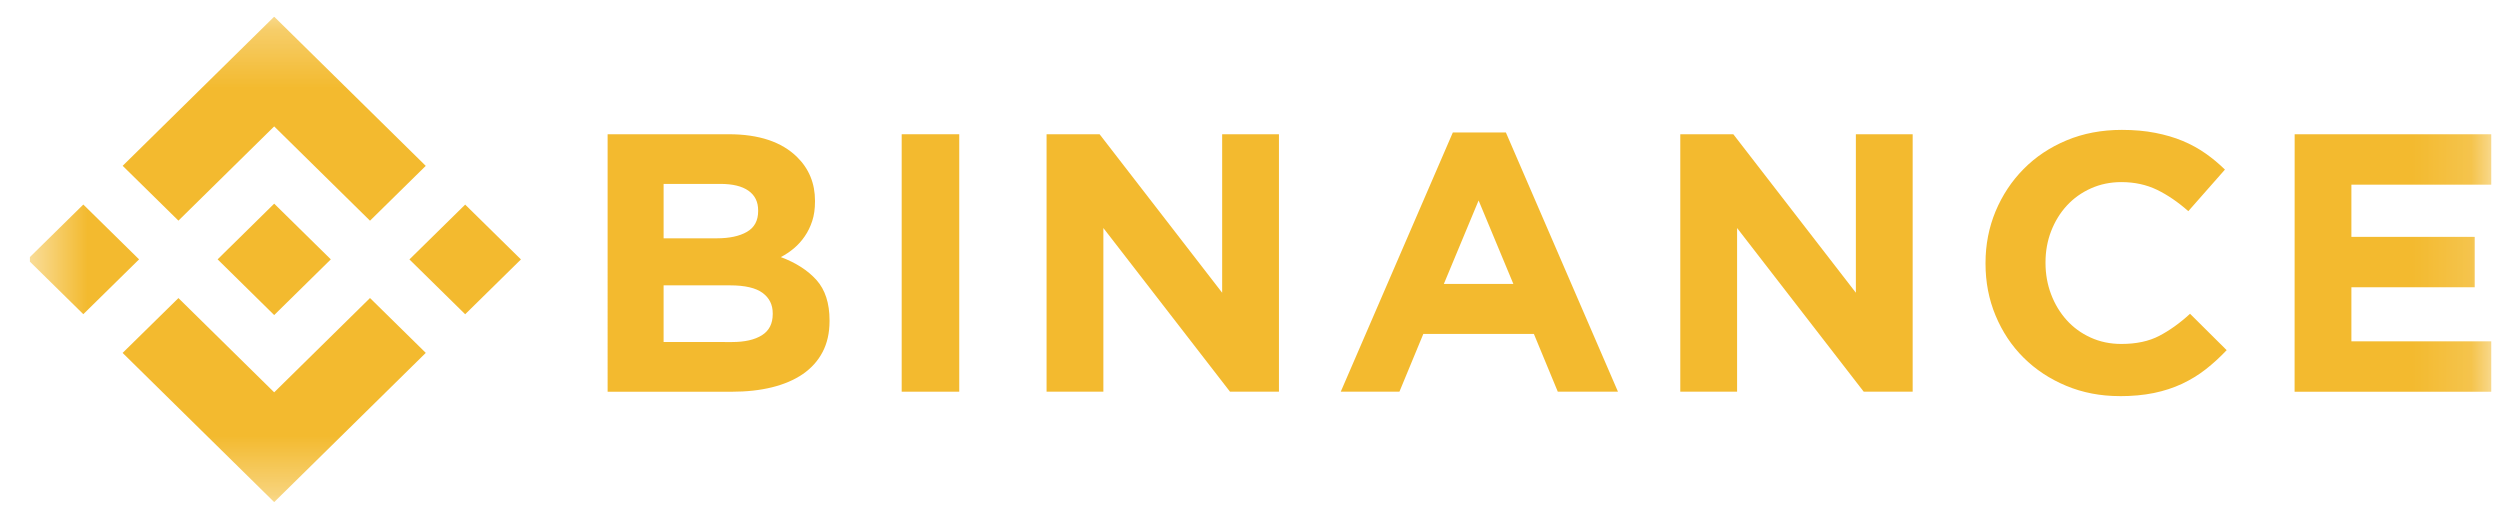
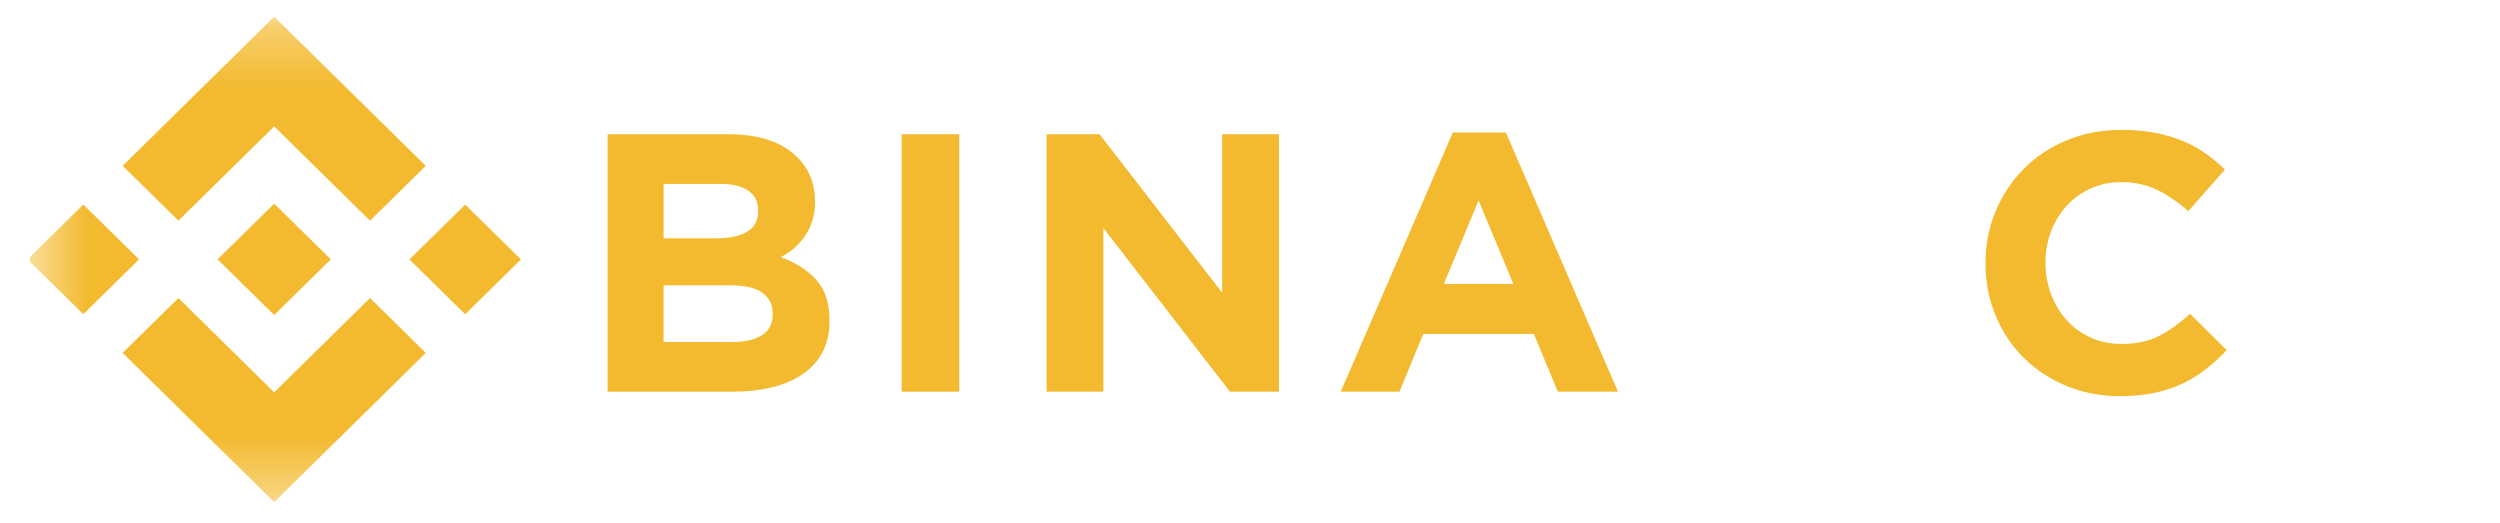
<svg xmlns="http://www.w3.org/2000/svg" fill="none" height="9" viewBox="0 0 43 9" width="43">
  <clipPath id="a">
    <path d="m.511.286h42.343v8.349h-42.343z" />
  </clipPath>
  <mask id="b" height="9" maskUnits="userSpaceOnUse" width="43" x="0" y="0">
    <path d="m42.854.286h-42.343v8.349h42.343z" fill="#fff" />
  </mask>
  <g clip-path="url(#a)">
    <g fill="#f3ba2f" mask="url(#b)">
      <path d="m3.069 3.795 1.647-1.621 1.648 1.622.959-.943-2.607-2.566-2.606 2.565z" />
      <path d="m2.392 4.461-.959-.943-.959.943.959.943z" />
      <path d="m3.069 5.127 1.647 1.621 1.648-1.622.959.943-0.0.001-2.607 2.566-2.606-2.565-.001-.001z" />
      <path d="m8.001 5.405.959-.943-.959-.943-.959.943z" />
      <path d="m5.689 4.46h0l-.973-.957-.719.708-.083.081-.17.168-.001.001.001.001.972.957.973-.957 0-.001z" />
      <path d="m10.451 2.309h2.085c.517 0 .909.131 1.174.392.205.202.308.453.308.753v.013c0 .126-.016.238-.048.335-.032.097-.074.184-.128.262-.053.078-.115.147-.185.206-.07.059-.146.11-.227.152.26.097.465.229.614.395.149.167.224.398.224.693v.013c0 .202-.04.38-.119.531-.079.152-.193.278-.34.38-.148.101-.325.177-.532.228-.207.051-.437.076-.69.076h-2.136zm1.876 1.79c.219 0 .392-.037.52-.111.129-.074.193-.193.193-.357v-.013c0-.148-.056-.26-.167-.338-.111-.078-.272-.117-.482-.117h-.977v.936zm.264 1.784c.218 0 .39-.039.514-.117.124-.078.186-.199.186-.364v-.013c0-.148-.058-.265-.174-.351-.116-.086-.302-.13-.559-.13h-1.144v.974z" />
      <path d="m15.509 2.309h.99v4.428h-.99z" />
      <path d="m18.001 2.309h.912l2.108 2.726v-2.726h.977v4.428h-.842l-2.178-2.815v2.815h-.977z" />
      <path d="m24.989 2.278h.912l1.928 4.459h-1.035l-.411-.993h-1.902l-.411.993h-1.009zm1.041 2.606-.598-1.436-.598 1.436z" />
-       <path d="m28.901 2.309h.912l2.108 2.726v-2.726h.977v4.428h-.842l-2.178-2.815v2.815h-.977z" />
      <path d="m36.458 6.813c-.33 0-.636-.059-.919-.177-.283-.118-.527-.279-.733-.484-.206-.204-.366-.446-.482-.724-.116-.278-.173-.576-.173-.892v-.013c0-.316.058-.612.173-.889.116-.276.276-.519.482-.727.206-.209.452-.373.739-.493.287-.12.604-.18.951-.18.21 0 .402.017.575.051.173.034.331.08.472.139.141.059.272.131.392.215.12.084.231.177.334.278l-.63.715c-.176-.156-.355-.278-.537-.367-.182-.088-.387-.133-.614-.133-.189 0-.363.036-.524.108-.161.072-.299.171-.415.297-.116.126-.205.273-.27.44-.064.167-.096.345-.096.534v.013c0 .19.032.369.096.538.064.169.153.316.267.443.113.126.251.227.411.3.161.074.338.111.53.111.257 0 .474-.046.652-.139.178-.093.355-.219.53-.38l.63.626c-.116.122-.236.232-.36.329-.124.097-.26.18-.408.25-.148.069-.31.122-.485.158-.176.036-.373.054-.591.054z" />
-       <path d="m39.468 2.309h3.386v.867h-2.41v.898h2.121v.867h-2.121v.93h2.442v.867h-3.419z" />
    </g>
  </g>
</svg>